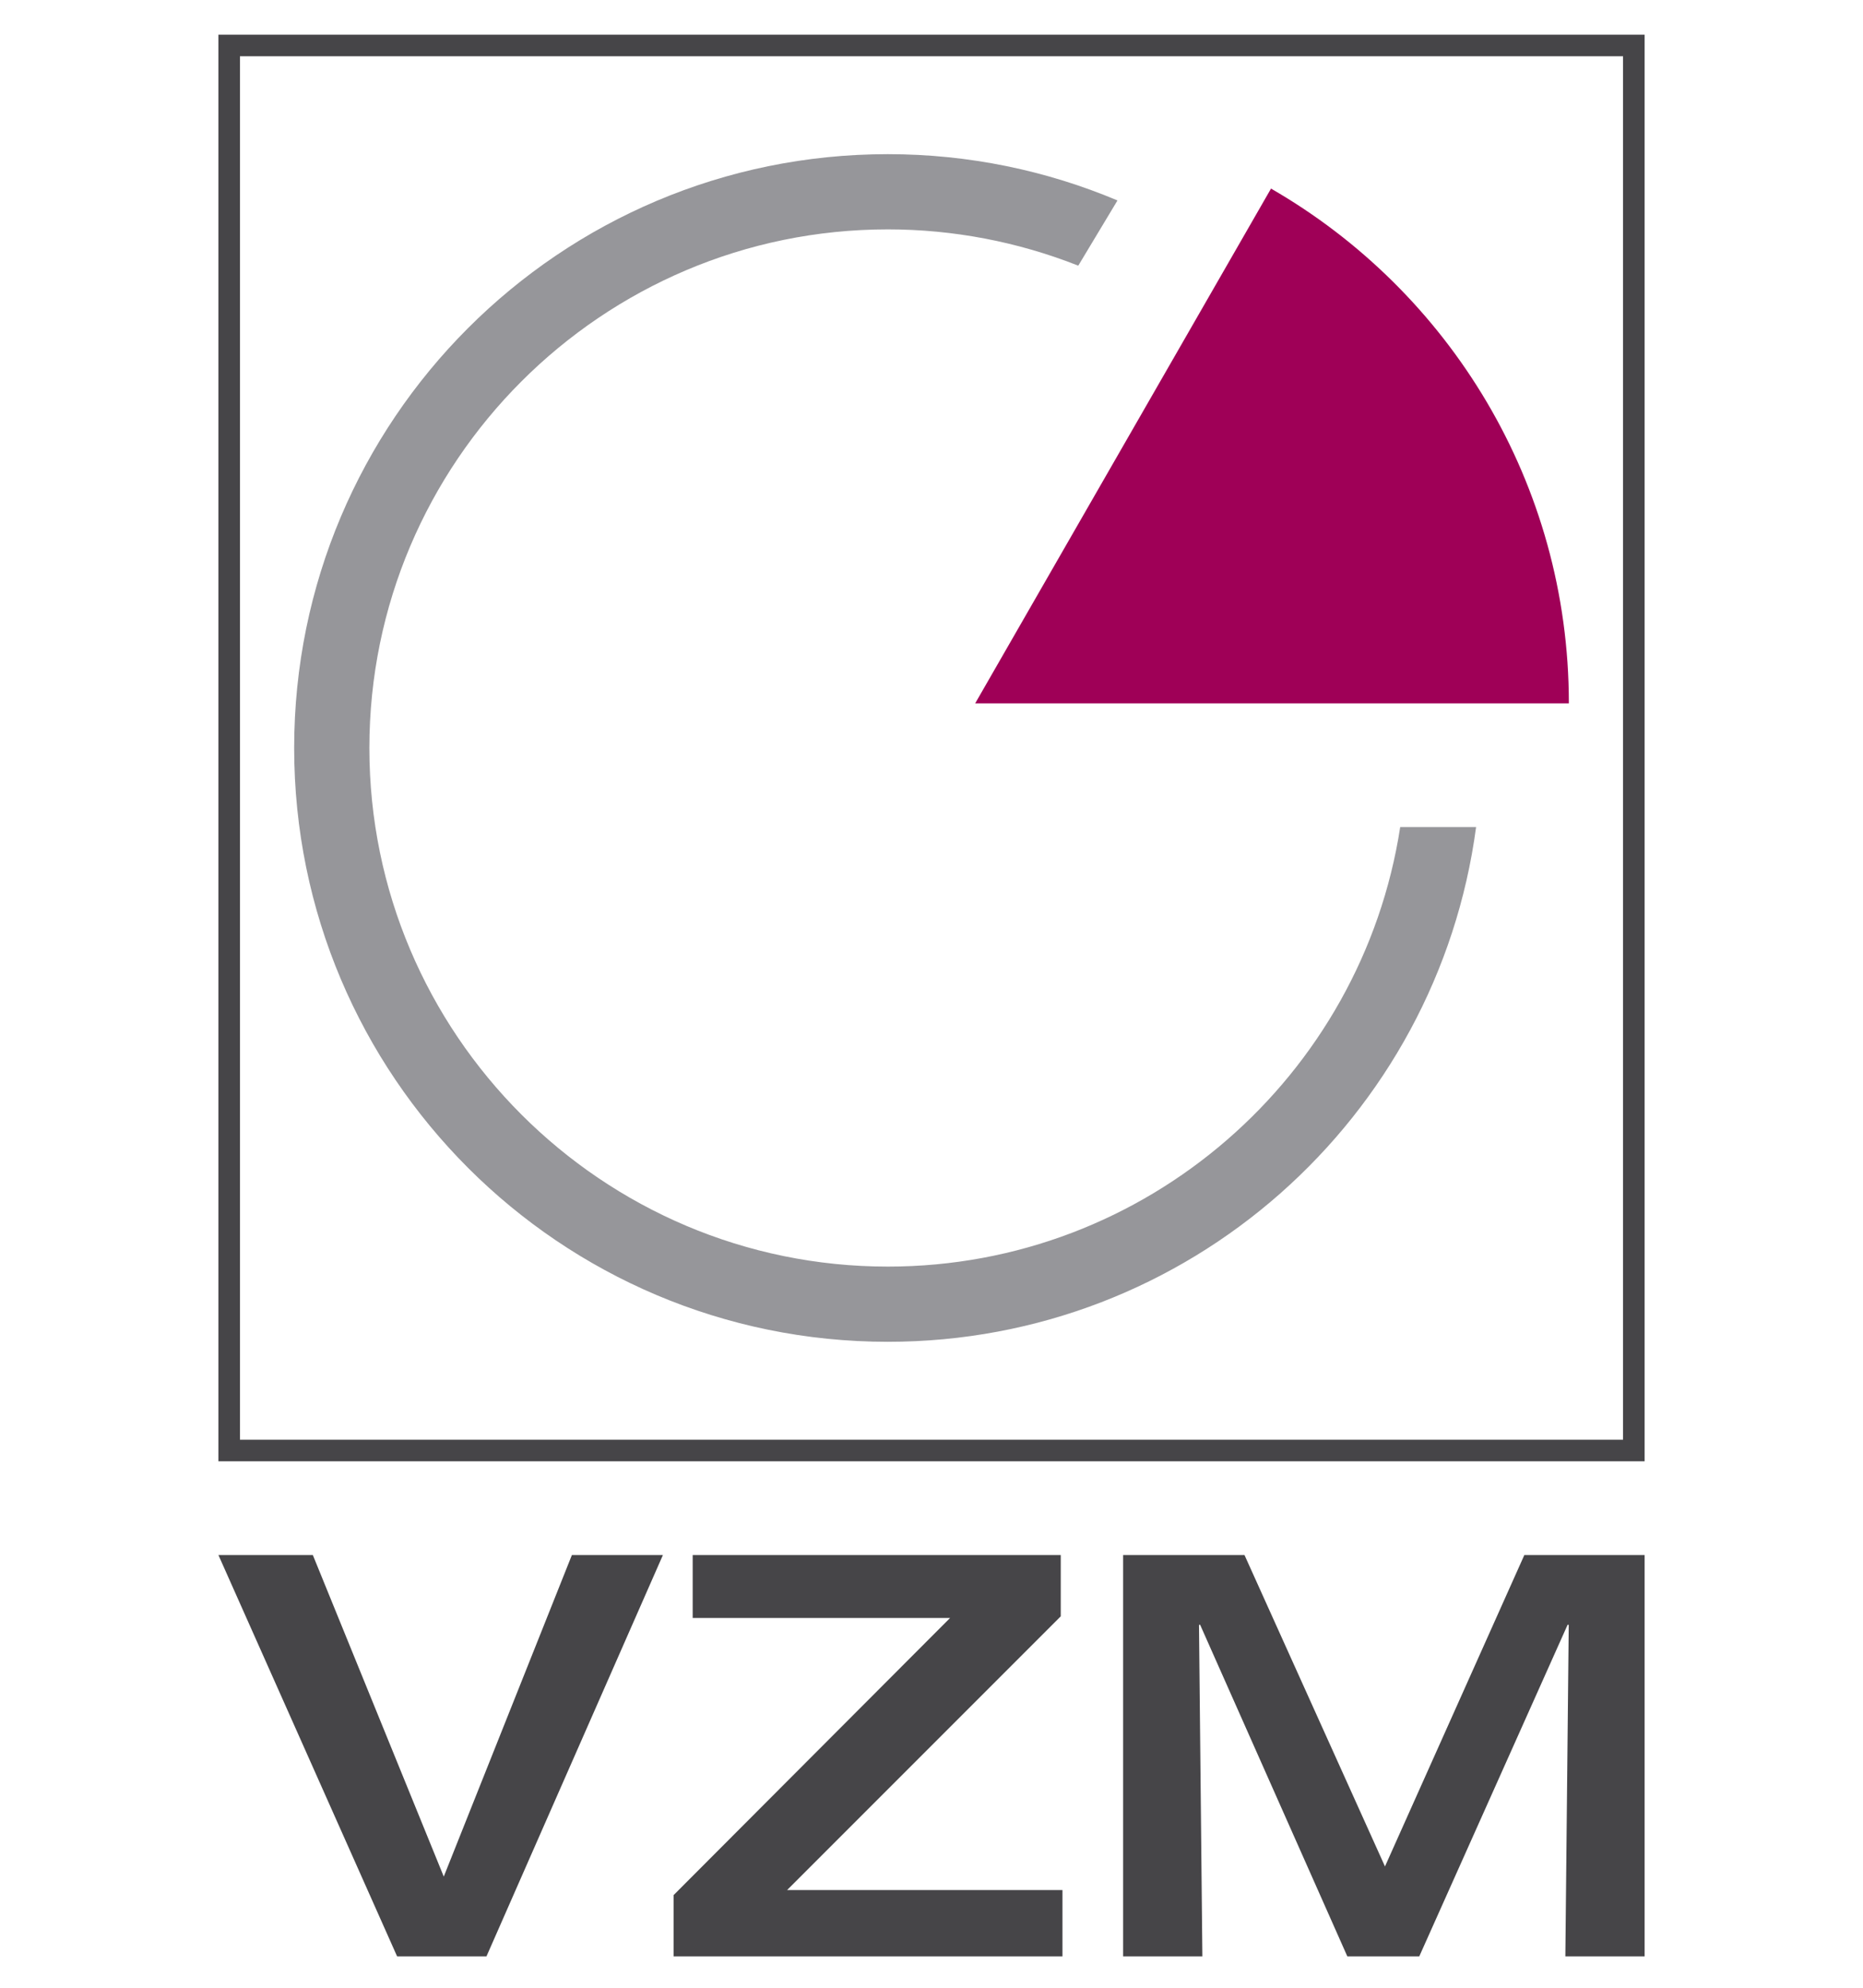
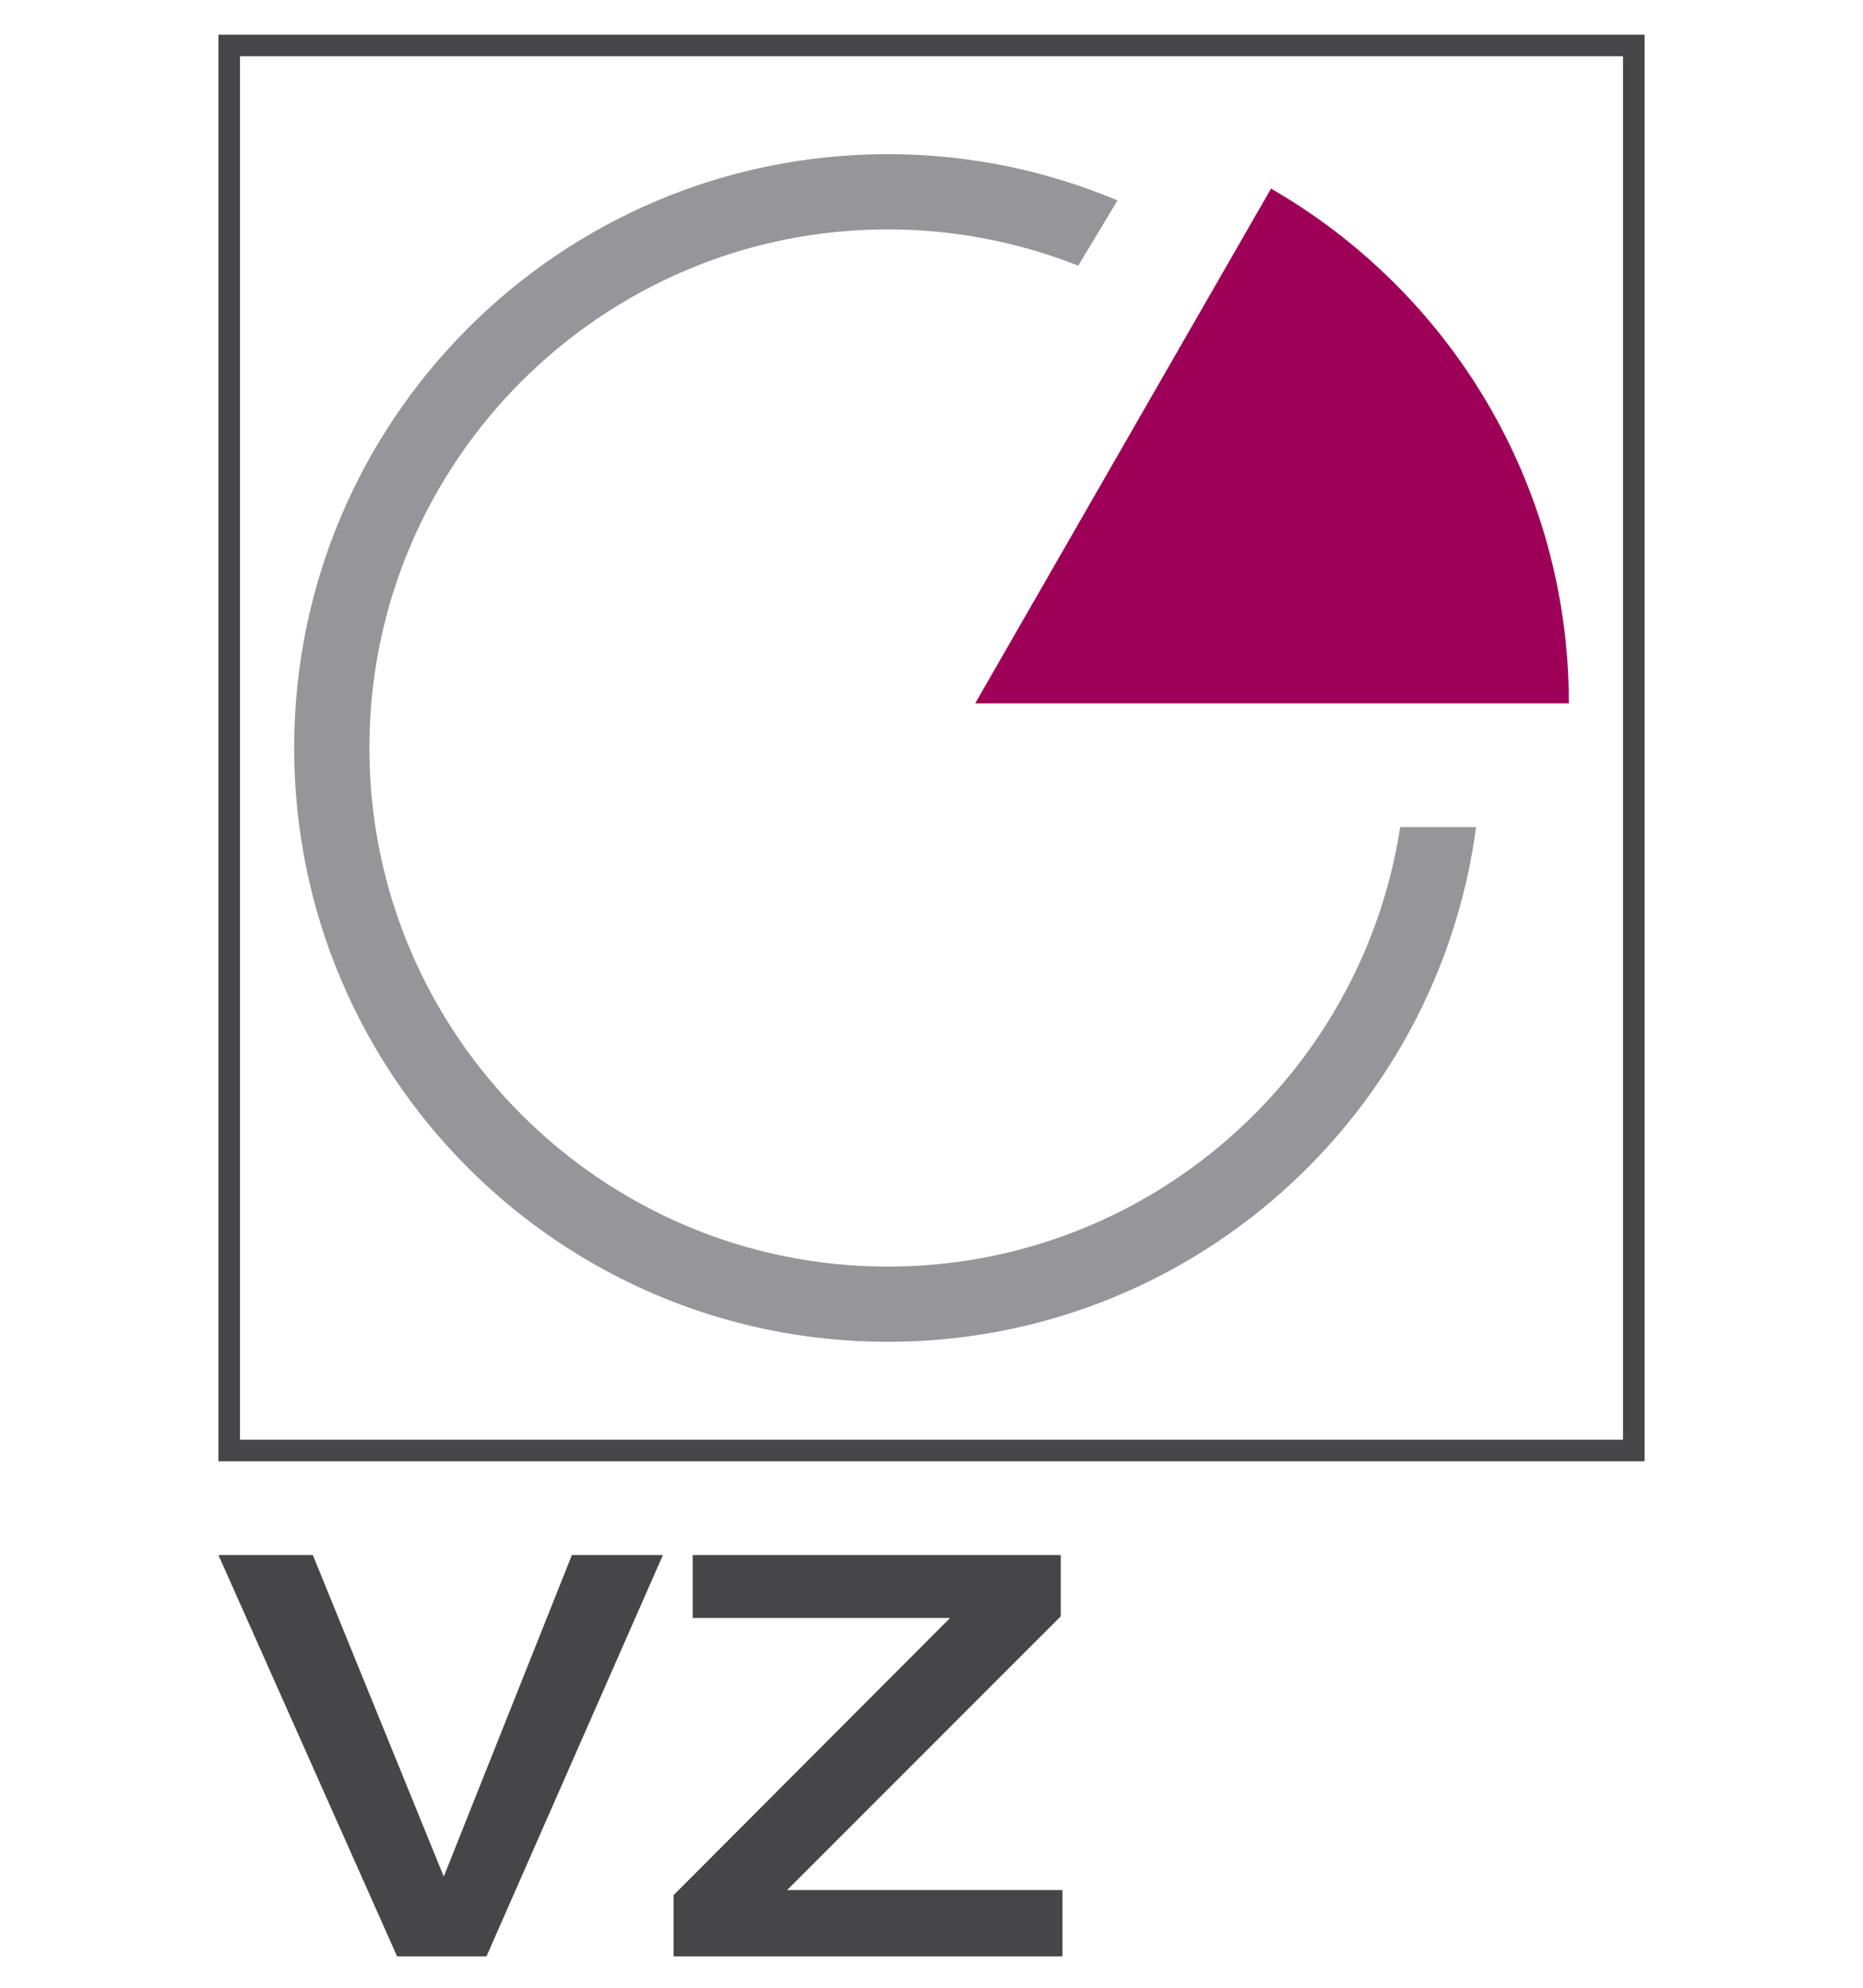
<svg xmlns="http://www.w3.org/2000/svg" id="Ebene_1" viewBox="0 0 150 160">
  <defs>
    <style>.cls-1{fill:#fff;}.cls-2{fill:#464548;}.cls-3{fill:#9f0057;}.cls-4{fill:#96969a;}</style>
  </defs>
  <rect class="cls-1" width="150" height="160" />
  <rect class="cls-1" x="15" width="120" height="120.417" />
  <path class="cls-3" d="m102.336,15.181l-23.819,41.435h47.8c0-17.722-9.654-33.181-23.981-41.435Z" />
  <path class="cls-4" d="m112.738,66.572c-3.074,20.008-20.4,35.38-41.255,35.38-23.017,0-41.743-18.727-41.743-41.745s18.726-41.744,41.743-41.744c5.264,0,10.472 1,15.334,2.921l3.157-5.25c-5.688-2.393-11.931-3.725-18.491-3.725-26.397,0-47.798,21.4-47.798,47.798s21.401,47.799,47.798,47.799c24.239,0,44.251-18.048,47.365-41.435h-6.11Z" />
  <path class="cls-2" d="m17.587,125.17h7.601l10.542,25.881,10.316-25.881h7.329l-14.207,32.306h-7.194l-14.387-32.306Z" />
  <path class="cls-2" d="m54.234,152.544l22.26-22.306h-20.722v-5.068h29.635v4.932l-22.034,22.035h22.171v5.338h-31.309v-4.932Z" />
-   <path class="cls-2" d="m90.428,125.17h9.773l11.311,25.066,11.221-25.066h9.682v32.306h-6.38l.272-26.694h-.09l-11.945,26.694h-5.791l-11.853-26.694h-.091l.272,26.694h-6.38v-32.306Z" />
  <path class="cls-2" d="m132.414,117.623H17.586V2.794h114.829v114.829Zm-113.093-1.735h111.358V4.529H19.321v111.358Z" />
</svg>